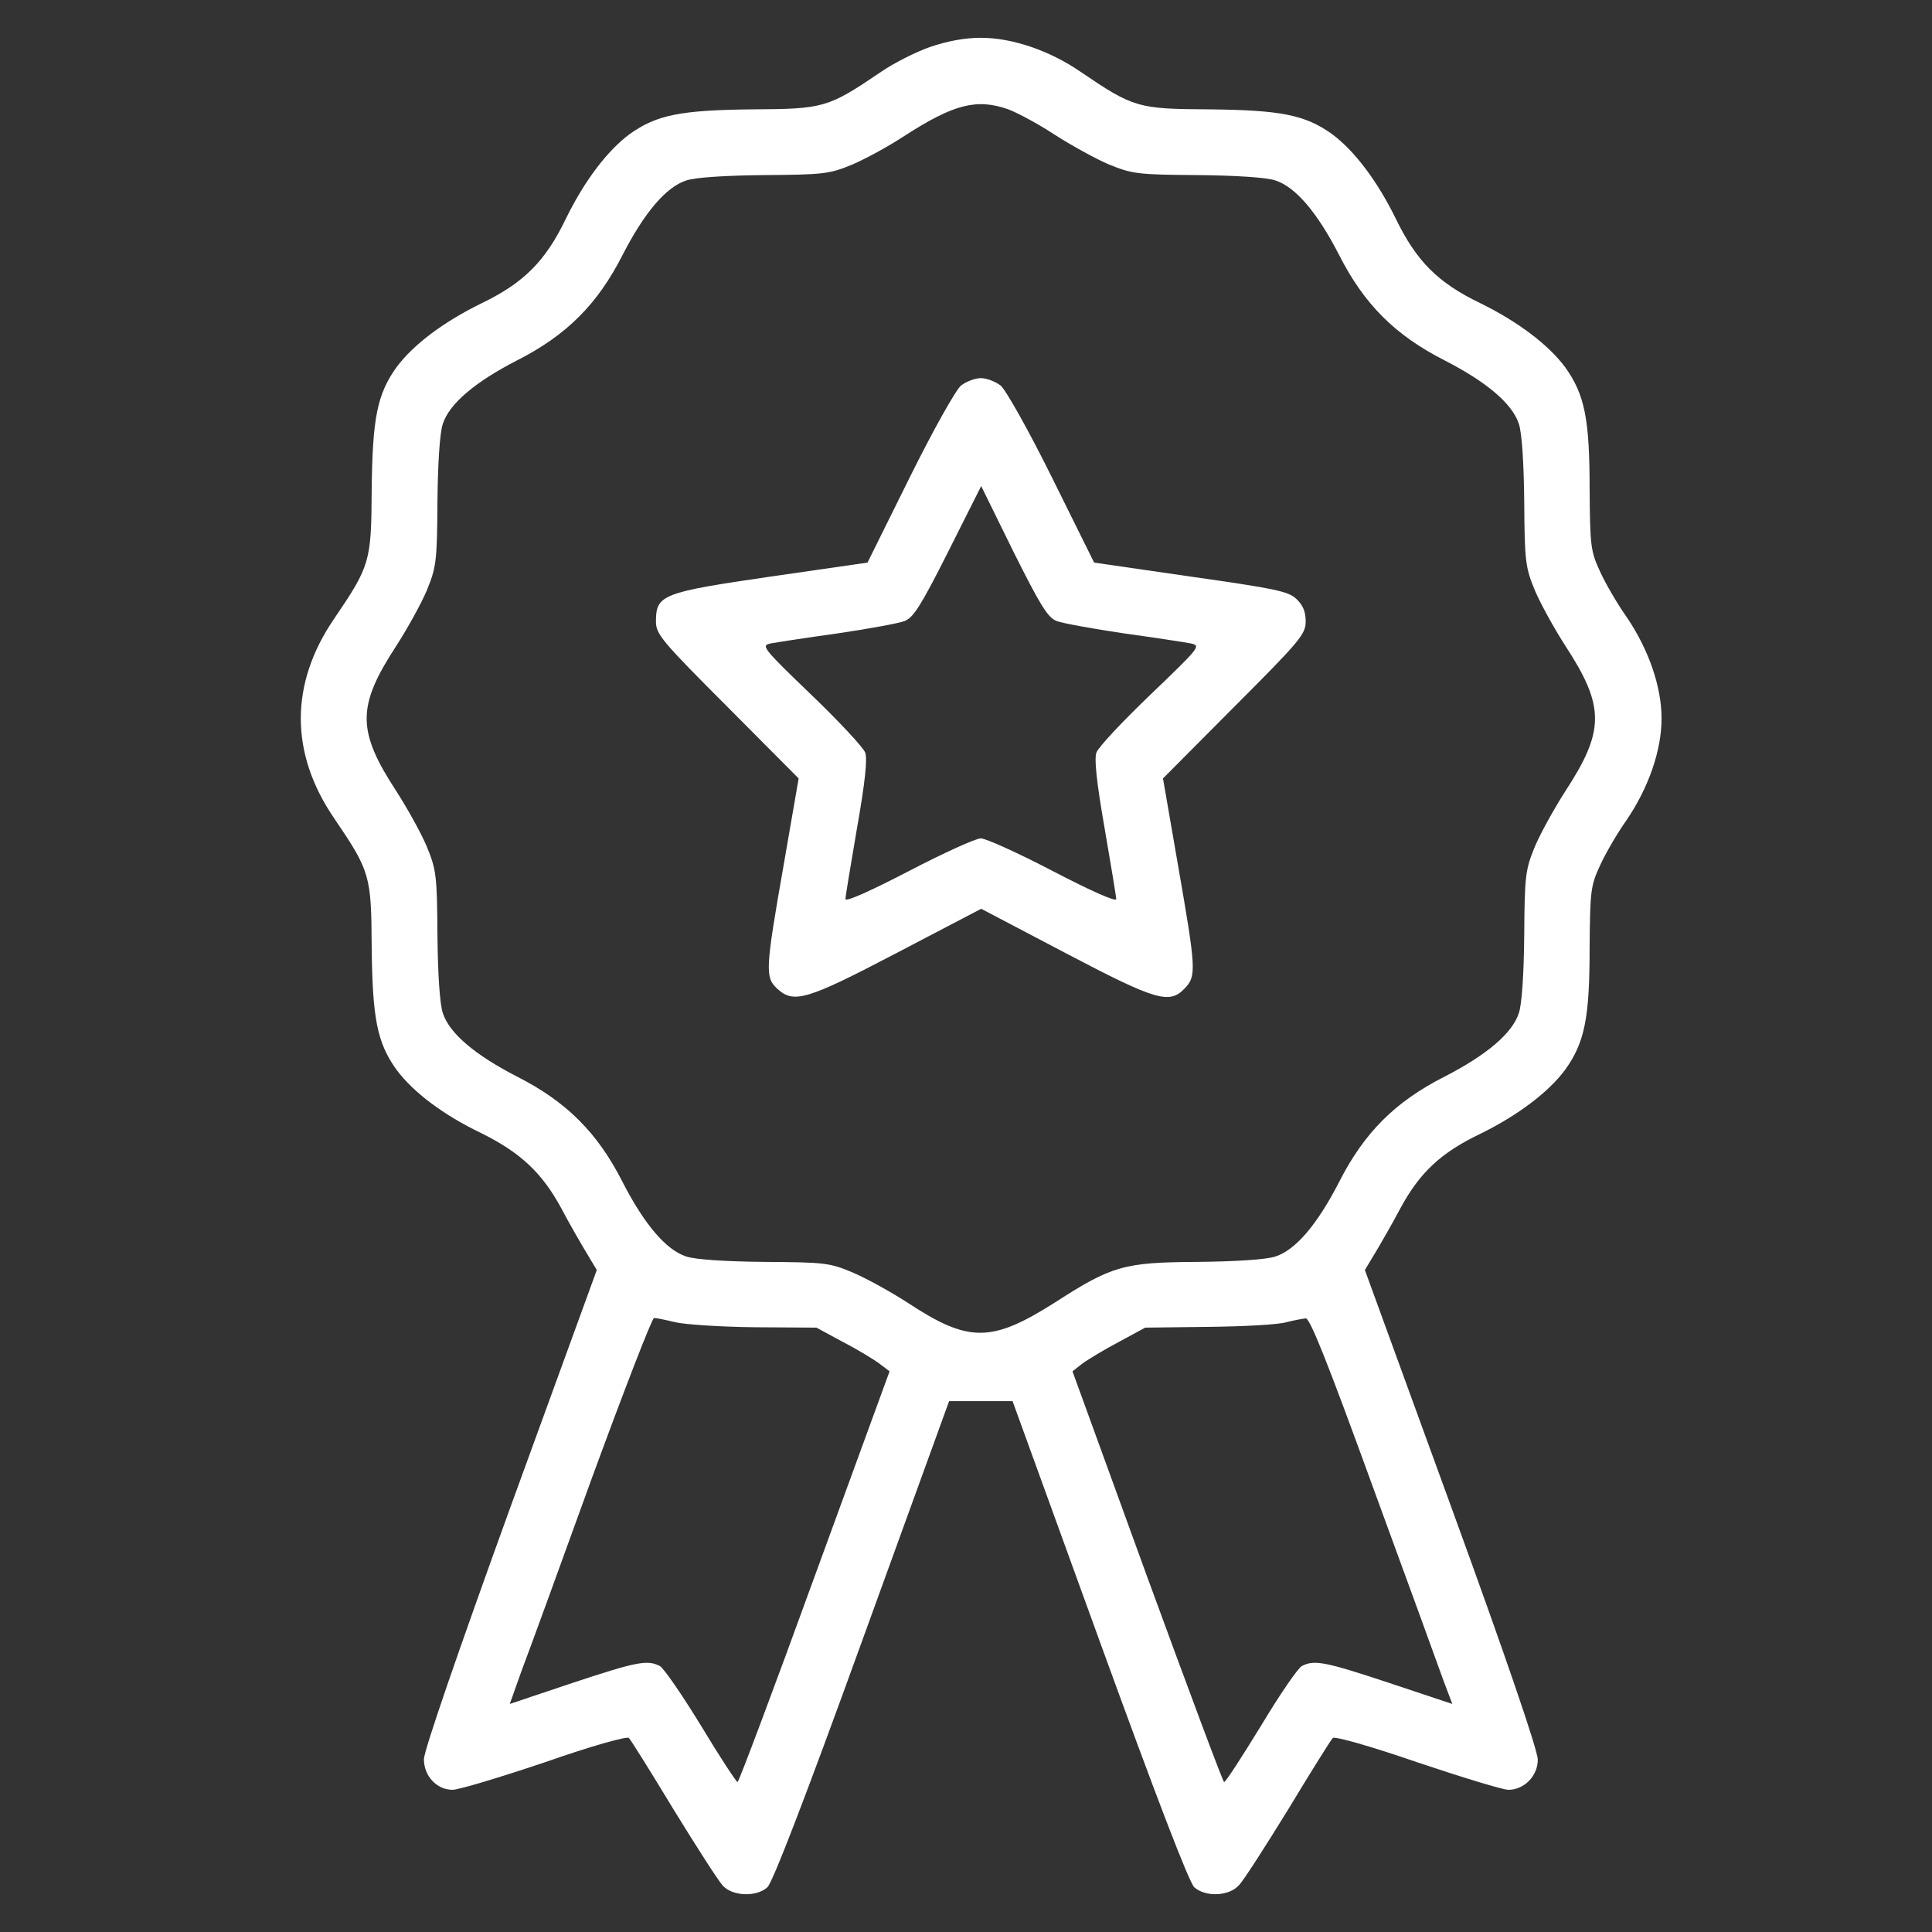
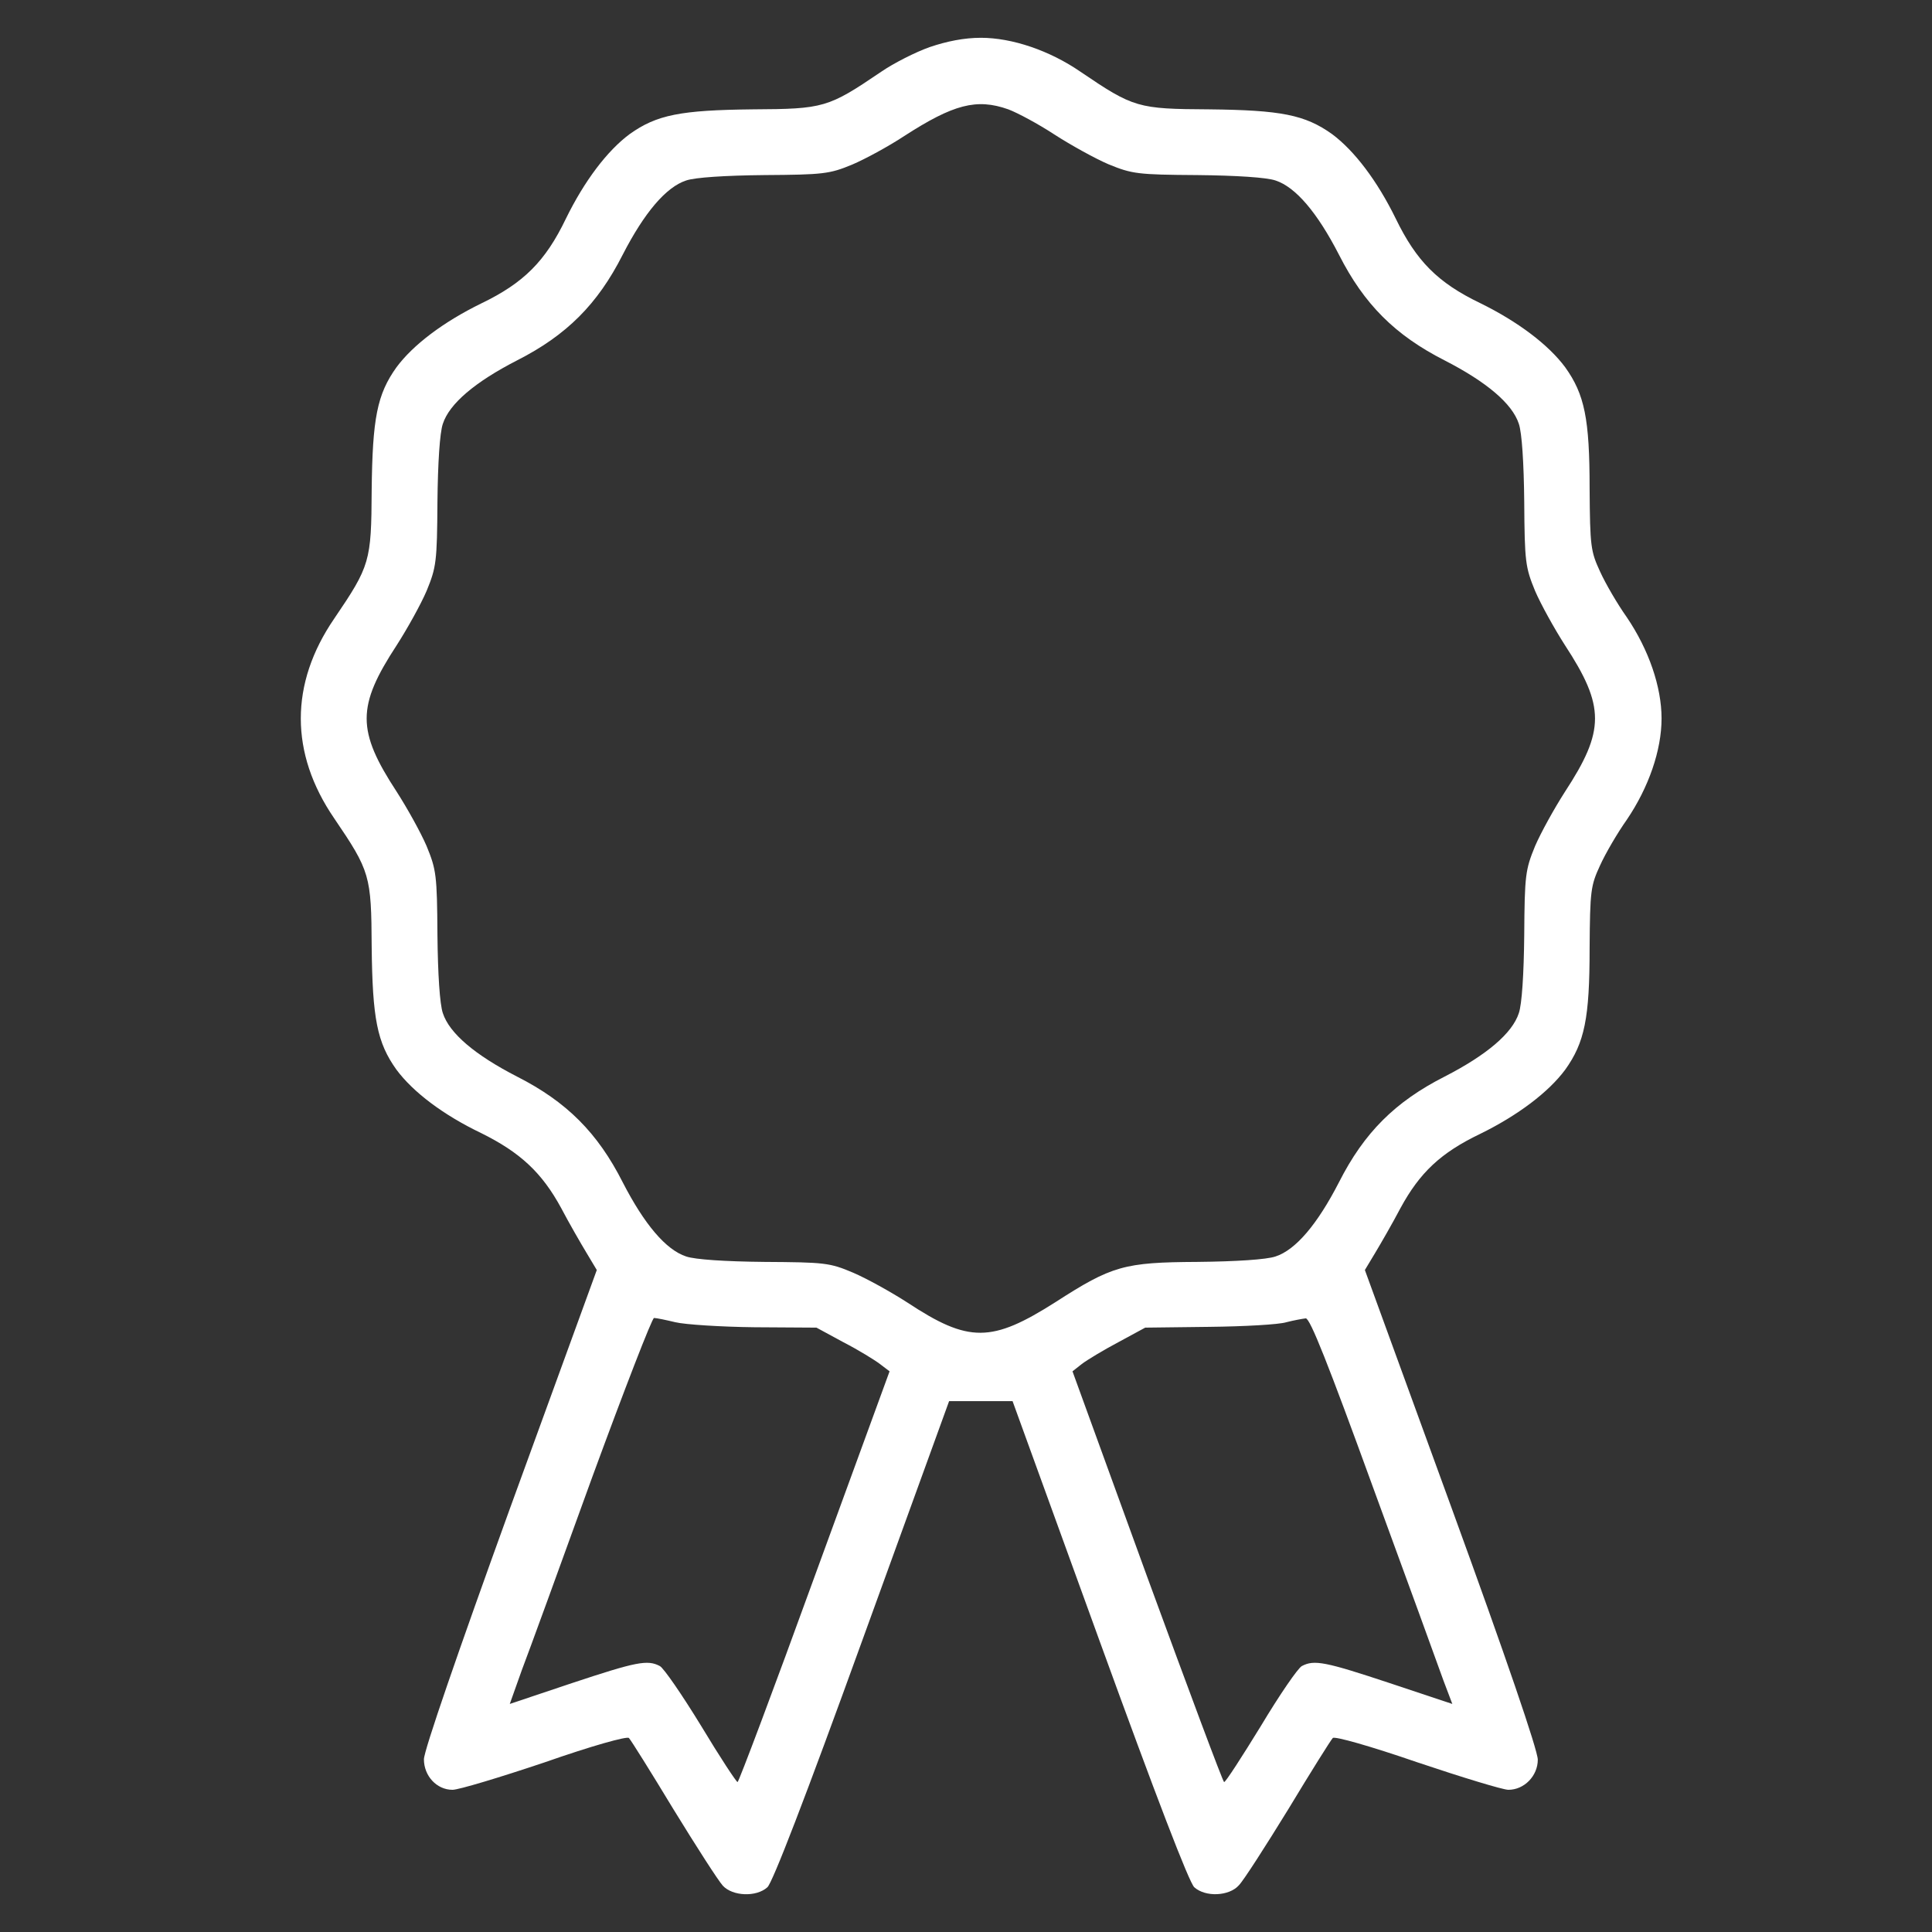
<svg xmlns="http://www.w3.org/2000/svg" width="50" height="50" viewBox="0 0 50 50" fill="none">
  <rect x="0" y="0" width="50" height="50" fill="#333333" stroke="none" />
  <path d="M24.063 1.218C23.692 1.348 23.122 1.639 22.802 1.859C21.43 2.79 21.32 2.82 19.479 2.83C17.617 2.85 16.996 2.97 16.296 3.47C15.715 3.901 15.124 4.681 14.644 5.662C14.114 6.763 13.553 7.324 12.452 7.854C11.471 8.335 10.69 8.925 10.26 9.506C9.759 10.207 9.639 10.827 9.619 12.689C9.609 14.531 9.579 14.641 8.648 16.012C7.497 17.694 7.497 19.495 8.648 21.177C9.579 22.548 9.609 22.658 9.619 24.5C9.639 26.362 9.759 26.982 10.26 27.683C10.69 28.263 11.471 28.854 12.452 29.324C13.463 29.825 14.024 30.345 14.524 31.266C14.724 31.647 15.024 32.167 15.175 32.417L15.445 32.868L13.203 39.023C11.851 42.757 10.971 45.309 10.971 45.53C10.971 45.96 11.301 46.32 11.711 46.32C11.871 46.32 12.932 46 14.094 45.61C15.325 45.179 16.226 44.929 16.276 44.979C16.326 45.029 16.846 45.86 17.427 46.821C18.017 47.782 18.588 48.672 18.708 48.803C18.958 49.073 19.569 49.103 19.859 48.843C19.989 48.733 20.84 46.531 22.311 42.467L24.563 36.261H25.384H26.205L28.457 42.467C29.918 46.49 30.779 48.733 30.909 48.843C31.2 49.103 31.81 49.073 32.06 48.793C32.181 48.672 32.751 47.782 33.342 46.821C33.922 45.86 34.443 45.029 34.493 44.979C34.543 44.929 35.464 45.189 36.685 45.61C37.846 46 38.897 46.32 39.037 46.32C39.447 46.32 39.798 45.96 39.798 45.54C39.798 45.299 38.967 42.867 37.566 39.023L35.323 32.868L35.594 32.417C35.744 32.167 36.044 31.647 36.244 31.266C36.745 30.345 37.285 29.835 38.306 29.345C39.287 28.864 40.078 28.263 40.508 27.683C41.009 26.982 41.139 26.352 41.139 24.55C41.149 23.039 41.169 22.919 41.409 22.398C41.549 22.088 41.859 21.557 42.1 21.217C42.67 20.376 43.001 19.415 43.001 18.594C43.001 17.774 42.67 16.813 42.1 15.972C41.859 15.632 41.549 15.101 41.409 14.791C41.169 14.27 41.149 14.15 41.139 12.639C41.139 10.837 41.009 10.207 40.508 9.506C40.078 8.925 39.287 8.325 38.306 7.844C37.205 7.314 36.655 6.753 36.124 5.662C35.644 4.681 35.053 3.901 34.473 3.47C33.772 2.97 33.151 2.85 31.29 2.83C29.448 2.82 29.338 2.79 27.966 1.859C27.166 1.308 26.195 0.978 25.384 0.978C24.954 0.978 24.503 1.068 24.063 1.218ZM26.095 2.83C26.335 2.92 26.875 3.21 27.286 3.48C27.706 3.751 28.337 4.101 28.687 4.251C29.298 4.501 29.438 4.521 30.989 4.531C31.99 4.541 32.781 4.591 33.011 4.671C33.532 4.842 34.092 5.502 34.653 6.593C35.303 7.874 36.104 8.675 37.385 9.326C38.476 9.886 39.137 10.447 39.307 10.967C39.387 11.197 39.437 11.988 39.447 12.989C39.457 14.541 39.477 14.681 39.727 15.291C39.878 15.642 40.228 16.272 40.498 16.693C41.539 18.284 41.539 18.905 40.498 20.496C40.228 20.917 39.878 21.547 39.727 21.898C39.477 22.508 39.457 22.648 39.447 24.2C39.437 25.201 39.387 25.991 39.307 26.221C39.137 26.742 38.476 27.303 37.385 27.863C36.104 28.514 35.303 29.314 34.653 30.596C34.092 31.687 33.532 32.347 33.011 32.517C32.781 32.597 31.99 32.648 30.989 32.658C29.088 32.668 28.777 32.758 27.316 33.699C25.664 34.749 25.074 34.76 23.482 33.709C23.062 33.438 22.431 33.088 22.081 32.938C21.47 32.678 21.34 32.668 19.779 32.658C18.768 32.648 17.987 32.597 17.757 32.517C17.236 32.347 16.676 31.687 16.115 30.596C15.465 29.314 14.664 28.514 13.383 27.863C12.292 27.303 11.631 26.742 11.461 26.221C11.381 25.991 11.331 25.201 11.321 24.2C11.311 22.648 11.291 22.508 11.041 21.898C10.891 21.547 10.54 20.917 10.27 20.496C9.229 18.905 9.229 18.284 10.27 16.693C10.54 16.272 10.891 15.642 11.041 15.291C11.291 14.681 11.311 14.541 11.321 12.989C11.331 11.988 11.381 11.197 11.461 10.967C11.631 10.447 12.292 9.886 13.383 9.326C14.664 8.675 15.465 7.874 16.115 6.593C16.676 5.502 17.236 4.842 17.757 4.671C17.987 4.591 18.778 4.541 19.779 4.531C21.31 4.521 21.47 4.501 22.051 4.261C22.381 4.121 22.992 3.791 23.402 3.52C24.673 2.7 25.274 2.539 26.095 2.83ZM17.477 34.219C17.727 34.279 18.648 34.339 19.529 34.349L21.13 34.359L21.831 34.739C22.221 34.94 22.642 35.2 22.772 35.3L23.022 35.49L21.08 40.805C20.019 43.728 19.118 46.12 19.088 46.12C19.058 46.12 18.628 45.469 18.147 44.669C17.657 43.868 17.176 43.167 17.076 43.117C16.756 42.947 16.466 43.007 14.804 43.558L13.193 44.098L13.503 43.227C13.683 42.757 14.504 40.505 15.325 38.233C16.155 35.971 16.876 34.109 16.926 34.109C16.986 34.109 17.227 34.159 17.477 34.219ZM35.534 38.493C36.414 40.895 37.235 43.147 37.355 43.488L37.586 44.098L35.964 43.558C34.302 43.007 34.012 42.947 33.692 43.117C33.592 43.167 33.111 43.868 32.631 44.669C32.14 45.469 31.72 46.12 31.68 46.12C31.65 46.12 30.759 43.728 29.688 40.805L27.756 35.49L27.997 35.3C28.127 35.2 28.557 34.94 28.937 34.739L29.638 34.359L31.29 34.339C32.2 34.329 33.101 34.279 33.291 34.219C33.482 34.169 33.712 34.129 33.792 34.119C33.902 34.109 34.373 35.3 35.534 38.493Z" fill="white" />
-   <path d="M24.873 9.976C24.743 10.076 24.142 11.147 23.542 12.358L22.451 14.56L19.948 14.921C17.136 15.331 16.976 15.391 16.976 16.082C16.976 16.412 17.116 16.582 18.827 18.294L20.669 20.146L20.279 22.398C19.808 25.08 19.798 25.291 20.108 25.581C20.539 25.981 20.859 25.891 23.211 24.66L25.393 23.519L27.566 24.66C29.928 25.901 30.268 26.001 30.668 25.571C30.969 25.26 30.949 25.05 30.488 22.398L30.098 20.146L31.94 18.294C33.651 16.582 33.791 16.412 33.791 16.082C33.791 15.832 33.721 15.662 33.551 15.501C33.341 15.301 32.991 15.231 30.808 14.921L28.316 14.56L27.225 12.358C26.625 11.147 26.024 10.076 25.894 9.976C25.764 9.876 25.534 9.786 25.383 9.786C25.233 9.786 25.003 9.876 24.873 9.976ZM27.345 16.072C27.505 16.132 28.286 16.272 29.087 16.392C29.888 16.502 30.668 16.622 30.819 16.652C31.089 16.712 31.049 16.753 29.777 17.974C29.057 18.664 28.426 19.335 28.376 19.475C28.316 19.635 28.376 20.226 28.586 21.427C28.747 22.368 28.887 23.198 28.887 23.269C28.887 23.349 28.216 23.048 27.255 22.548C26.354 22.078 25.514 21.697 25.383 21.697C25.253 21.697 24.413 22.078 23.512 22.548C22.551 23.048 21.88 23.349 21.88 23.269C21.88 23.198 22.02 22.368 22.18 21.427C22.391 20.236 22.451 19.635 22.391 19.475C22.341 19.345 21.71 18.664 20.989 17.974C19.728 16.762 19.688 16.702 19.948 16.652C20.108 16.622 20.879 16.502 21.68 16.392C22.481 16.272 23.262 16.132 23.412 16.072C23.642 15.982 23.842 15.662 24.543 14.27L25.393 12.579L26.224 14.27C26.925 15.671 27.115 15.982 27.345 16.072Z" fill="white" />
</svg>